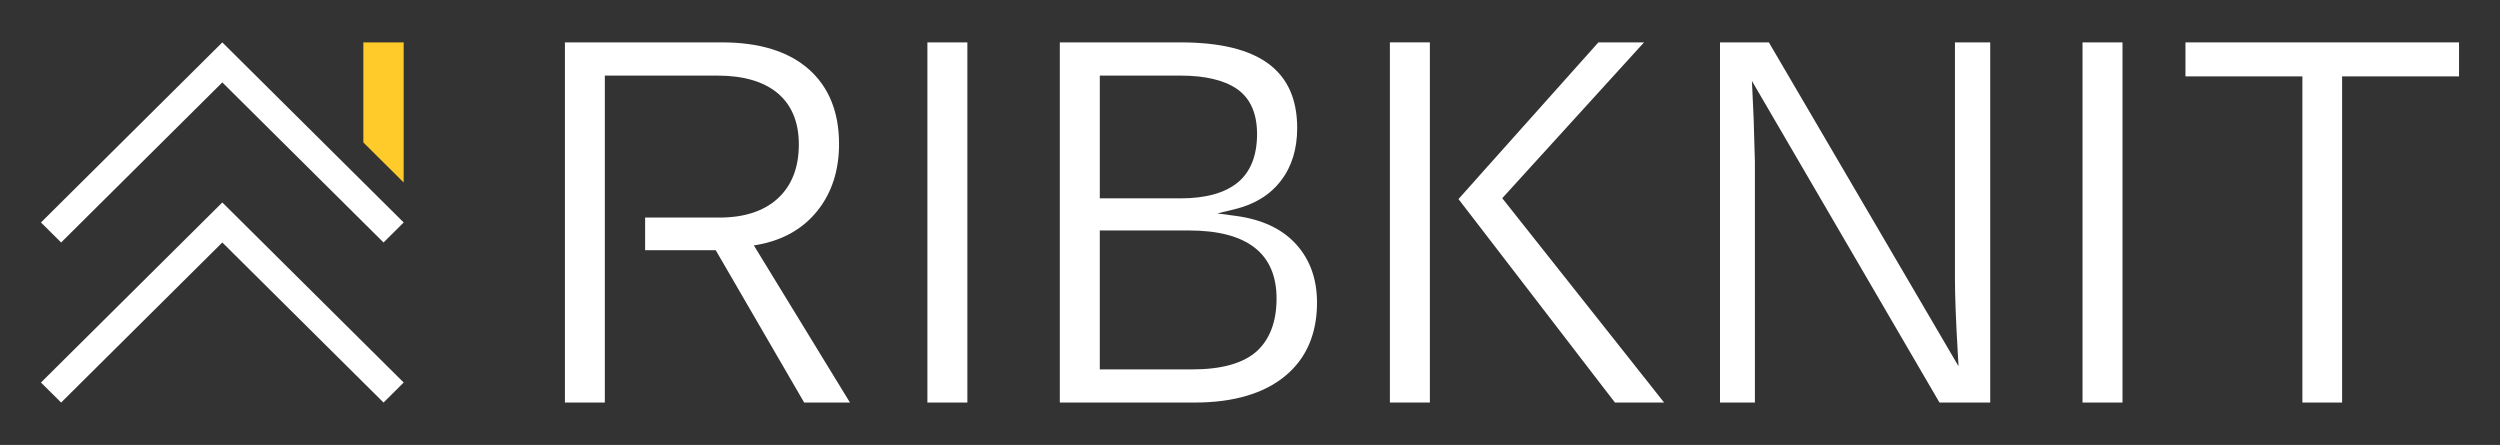
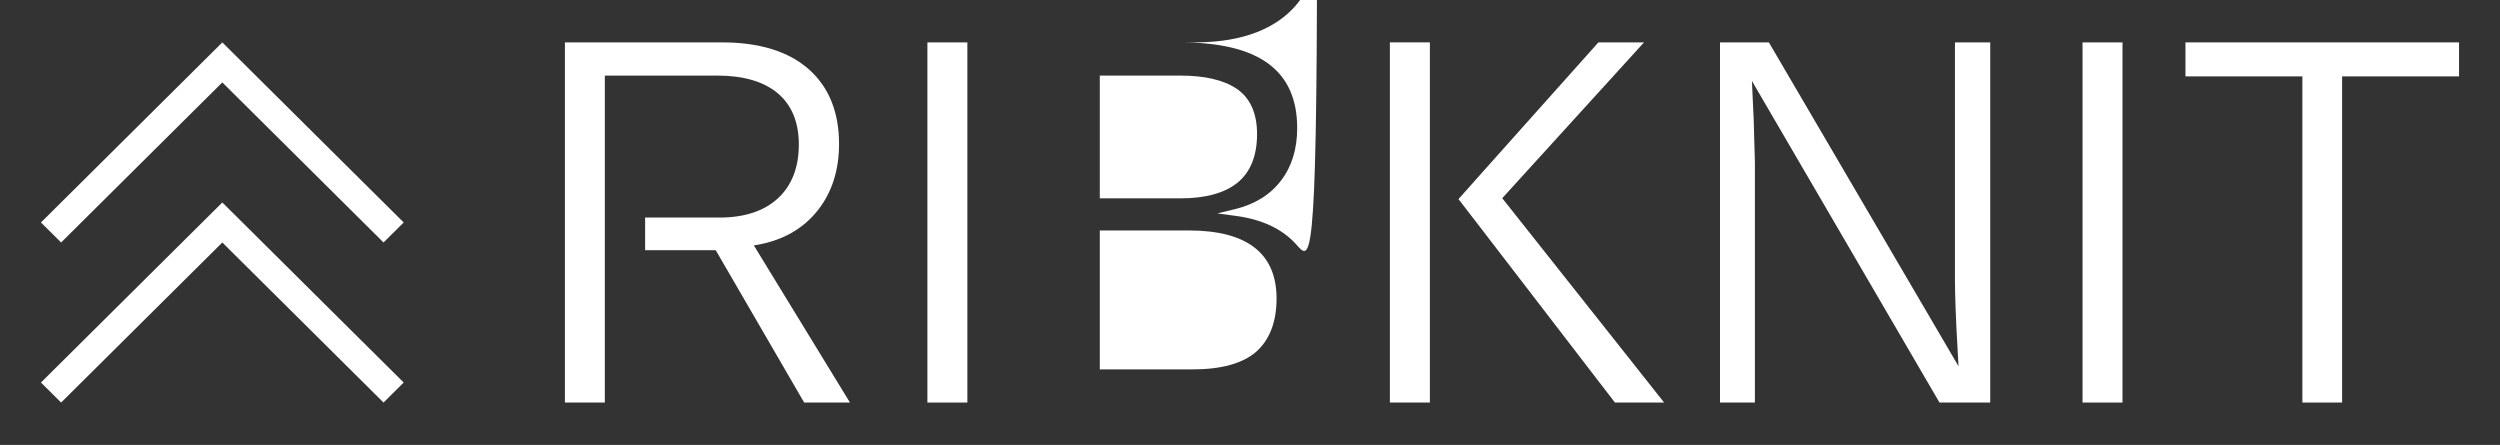
<svg xmlns="http://www.w3.org/2000/svg" version="1.1" id="Layer_1" x="0px" y="0px" width="590px" height="105px" viewBox="0 0 590 105" enable-background="new 0 0 590 105" xml:space="preserve">
  <rect x="0" y="0" width="590" height="105" fill="#333333" stroke="none" />
  <rect x="328.014" y="10" fill="#FFFFFF" width="9.436" height="84.997" />
  <polygon fill="#FFFFFF" points="392.727,94.996 381.123,94.996 372.58,83.891 371.498,82.475 348.768,52.914 344.201,46.984   348.063,42.657 349.908,40.58 377.223,10 387.99,10 354.682,46.606 354.529,46.776 382.816,82.475 " />
  <path fill="#FFFFFF" d="M177.91,57.92l1.103-0.189c5.898-1.113,10.596-3.814,13.962-8.065c3.348-4.212,5.042-9.501,5.042-15.697  c0-7.478-2.397-13.426-7.114-17.601c-4.775-4.231-11.662-6.366-20.507-6.366h-37.073v84.991h9.417V17.841h26.574  c6.105,0,10.862,1.378,14.171,4.115c3.348,2.798,5.04,6.858,5.04,12.146c0,5.401-1.654,9.689-4.964,12.729  c-3.273,3.003-7.913,4.514-13.773,4.514h-17.539v7.708h16.665l20.866,35.939h10.805L177.91,57.92z" />
  <rect x="218.867" y="10.007" fill="#FFFFFF" width="9.432" height="84.993" />
-   <path fill="#FFFFFF" d="M296.455,83.021c-3.195,2.758-8.237,4.154-15.007,4.154h-21.896V54.389h21.021  c13.752,0,20.695,5.422,20.695,16.072C301.268,75.977,299.633,80.186,296.455,83.021 M259.552,17.841h19.023  c5.763,0,10.234,1.038,13.296,3.115c3.176,2.172,4.795,5.762,4.795,10.691c0,5.099-1.561,8.972-4.584,11.446  c-3.026,2.455-7.534,3.72-13.506,3.72h-19.023V17.841z M305.834,57.596c-3.311-3.643-8.162-5.872-14.342-6.666l-4.205-0.566l4.147-1  c4.662-1.135,8.351-3.4,10.88-6.742c2.549-3.307,3.822-7.479,3.822-12.39c0-13.62-9.016-20.231-27.562-20.231h-28.458v84.997H282  c9.072,0,16.223-2.098,21.286-6.252c4.982-4.102,7.531-9.936,7.531-17.34C310.816,65.871,309.162,61.225,305.834,57.596" />
+   <path fill="#FFFFFF" d="M296.455,83.021c-3.195,2.758-8.237,4.154-15.007,4.154h-21.896V54.389h21.021  c13.752,0,20.695,5.422,20.695,16.072C301.268,75.977,299.633,80.186,296.455,83.021 M259.552,17.841h19.023  c5.763,0,10.234,1.038,13.296,3.115c3.176,2.172,4.795,5.762,4.795,10.691c0,5.099-1.561,8.972-4.584,11.446  c-3.026,2.455-7.534,3.72-13.506,3.72h-19.023V17.841z M305.834,57.596c-3.311-3.643-8.162-5.872-14.342-6.666l-4.205-0.566l4.147-1  c4.662-1.135,8.351-3.4,10.88-6.742c2.549-3.307,3.822-7.479,3.822-12.39c0-13.62-9.016-20.231-27.562-20.231h-28.458H282  c9.072,0,16.223-2.098,21.286-6.252c4.982-4.102,7.531-9.936,7.531-17.34C310.816,65.871,309.162,61.225,305.834,57.596" />
  <path fill="#FFFFFF" d="M469.693,10.005V95h-11.973l-44.268-75.902l0.412,8.931l0.293,10.255V95h-8.236V10.005h11.533l44.762,76.437  l-0.172-3.047c-0.469-7.992-0.674-13.842-0.674-17.396V10.005H469.693z" />
  <rect x="491.477" y="10.007" fill="#FFFFFF" width="9.432" height="84.993" />
  <polygon fill="#FFFFFF" points="580.332,10.005 580.332,18.027 552.738,18.027 552.738,95 543.365,95 543.365,18.027   515.771,18.027 515.771,10.005 " />
  <polygon fill="#FFFFFF" points="95.268,52.502 90.513,57.225 52.468,19.448 14.424,57.225 9.668,52.502 52.468,10.007 " />
  <polygon fill="#FFFFFF" points="95.268,90.275 90.513,95 52.468,57.225 14.424,95 9.668,90.275 52.468,47.782 " />
-   <polygon fill="#FFCB2A" points="95.266,10.011 95.266,43.064 85.753,33.62 85.753,10.011 " />
</svg>